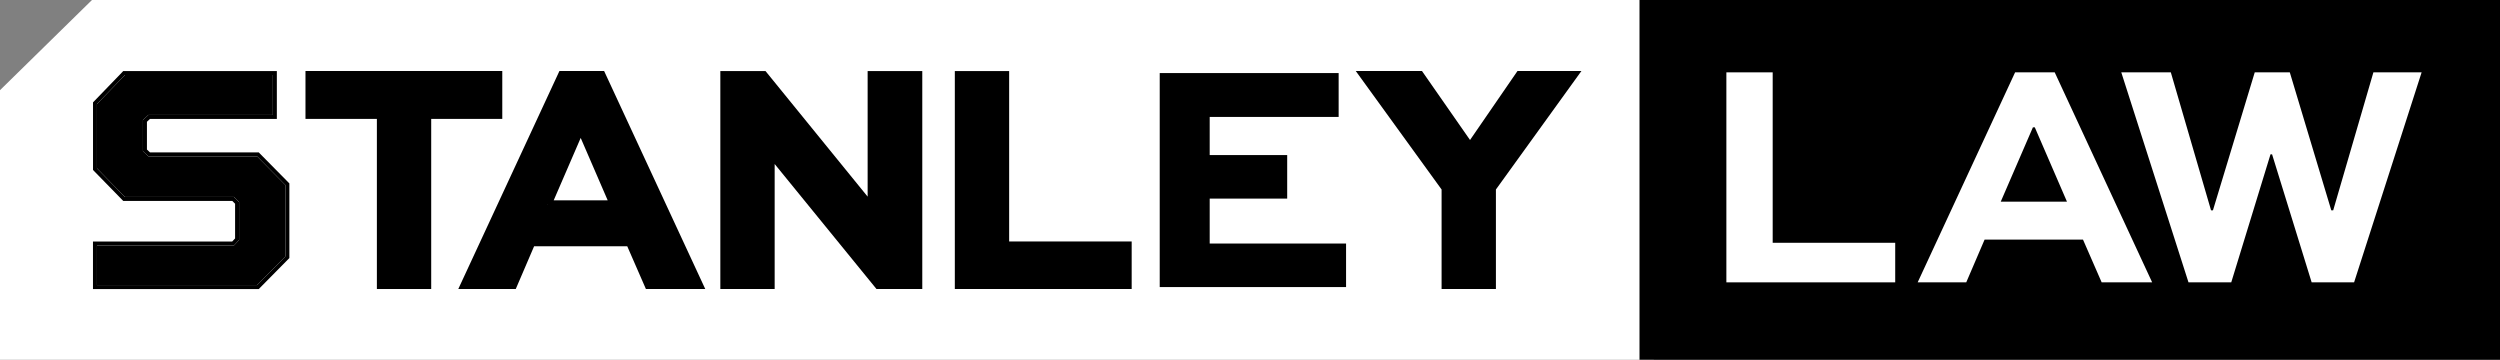
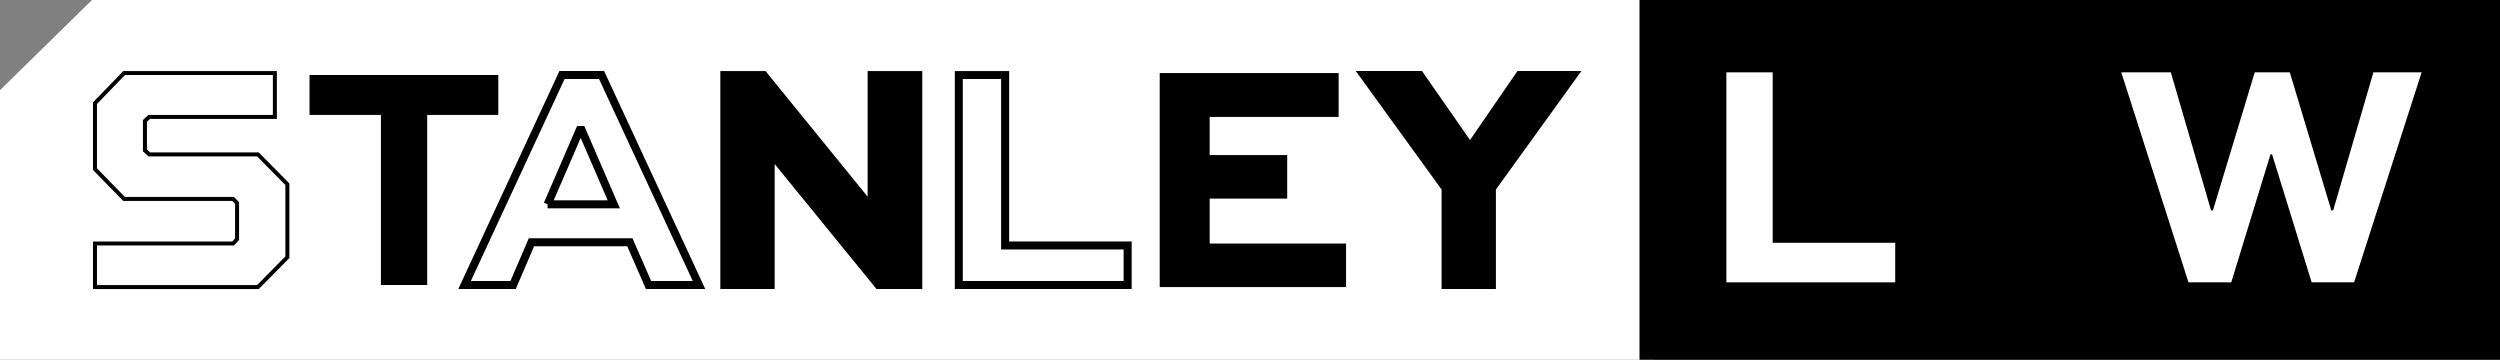
<svg xmlns="http://www.w3.org/2000/svg" id="Layer_1" version="1.1" viewBox="0 0 626.79 90.19">
  <rect x="0" y="0" width="626.79" height="90.19" fill="#808080" stroke="none" />
  <polygon points="414.64 90.19 0 90.19 0 22.61 23.06 0 414.64 0 414.64 90.19" fill="#fff" />
  <rect x="411.05" width="215.74" height="90.19" />
  <g>
-     <path d="M24.3,61.55h34.35l1.29-1.37v-9.51l-1.29-1.29h-27.33l-7.01-7.18v-16.13l7.01-7.26h37.09v10h-31.2l-1.37,1.29v7.82l1.37,1.29h27.25l7.09,7.18v17.9l-7.09,7.18H24.31v-9.92h0Z" />
    <path d="M68.41,18.81v10h-31.2l-1.37,1.29v7.82l1.37,1.29h27.25l7.09,7.18v17.9l-7.09,7.18H24.31v-9.92h34.34l1.29-1.37v-9.51l-1.29-1.29h-27.33l-7.01-7.18v-16.13l7.01-7.26h37.09M24.31,61.55h0,0M69.41,17.81H30.9l-.29.31-7.01,7.26-.28.29v16.94l.28.29,7.01,7.18.29.3h27.34l.7.7v8.7l-.72.77H23.31v11.92h41.57l.29-.3,7.09-7.18.29-.29v-18.72l-.29-.29-7.09-7.18-.29-.3h-27.27l-.77-.72v-6.96l.77-.72h31.8v-12h0Z" />
  </g>
  <g>
    <path d="M77.6,18.81h47.33v10h-17.82v42.65h-11.61V28.81h-17.9s0-10,0-10Z" />
-     <path d="M108.11,72.46h-13.62V29.81h-17.9v-12.01h49.34v12.01h-17.82v42.65ZM96.5,70.45h9.6V27.81h17.82v-7.99h-45.32v7.99h17.9v42.65Z" />
  </g>
  <g>
-     <path d="M140.91,18.81h9.92l24.43,52.65h-12.66l-4.68-10.72h-24.67l-4.6,10.72h-12.17l24.43-52.65ZM137.28,51.23h16.61l-8.06-18.63h-.48l-8.06,18.63h-.01Z" />
    <path d="M176.83,72.46h-14.89l-4.68-10.72h-23.35l-4.6,10.72h-14.41l25.36-54.66h11.2l25.36,54.66ZM163.26,70.45h10.43l-23.5-50.64h-8.64l-23.5,50.64h9.93l4.6-10.72h25.99l4.68,10.72ZM155.42,52.24h-18.14v-1.01l-.91-.4,8.32-19.24h1.8l8.93,20.64ZM138.82,50.23h13.54l-6.77-15.65-6.77,15.65Z" />
  </g>
  <g>
    <path d="M230.23,18.81v52.65h-10l-26.93-33.06h-.08v33.06h-11.61V18.81h9.84l27.01,33.22h.08V18.81h11.69Z" />
    <path d="M231.23,72.46h-11.48l-25.53-31.34v31.34h-13.62V17.81h11.32l25.61,31.49v-31.49h13.7v54.66ZM220.71,70.45h8.52V19.81h-9.68v33.22h-1.48l-.38-.37-26.71-32.85h-8.36v50.64h9.6v-33.06h1.48l.38.37,26.63,32.69Z" />
  </g>
  <g>
-     <path d="M252,18.81v42.73h30.72v9.92h-42.33V18.81h11.61Z" />
    <path d="M283.73,72.46h-44.34V17.81h13.62v42.73h30.72v11.93ZM241.39,70.45h40.32v-7.91h-30.72V19.81h-9.6v50.64Z" />
  </g>
  <g>
    <polygon points="291.01 71.72 291.01 18.57 335.37 18.57 335.37 29.07 303.04 29.07 303.04 39.13 322.47 39.13 322.47 49.3 322.22 49.3 322.22 49.54 303.04 49.54 303.04 61.3 337.23 61.3 337.23 71.72 291.01 71.72" />
    <path d="M335.12,18.82v10h-32.33v10.56h19.43v9.91h-19.43v12.26h34.19v9.92h-45.72V18.82h43.86M322.22,49.29h0M335.62,18.32h-44.86v53.65h46.72v-10.92h-34.19v-11.26h19.43v-.49h0v-10.42h-19.43v-9.56h32.33v-11h0Z" />
  </g>
  <g>
    <path d="M394.53,18.81l-20.48,28.38v24.27h-11.61v-24.27l-20.56-28.38h14.11l12.58,18.06,12.42-18.06h13.54Z" />
    <path d="M375.05,72.46h-13.62v-24.95l-21.52-29.71h16.6l12.05,17.3,11.9-17.3h16.03l-21.44,29.71v24.95ZM363.45,70.45h9.6v-23.59l19.52-27.05h-11.05l-12.94,18.82-13.11-18.82h-11.62l19.6,27.05v23.59Z" />
  </g>
  <path d="M444.44,18.14v42.73h30.72v9.92h-42.33V18.14h11.61Z" fill="#fff" />
-   <path d="M505.23,18.14h9.92l24.43,52.65h-12.66l-4.68-10.72h-24.67l-4.6,10.72h-12.18l24.43-52.65h0ZM501.61,50.56h16.61l-8.06-18.63h-.48l-8.06,18.63h-.01Z" fill="#fff" />
  <path d="M544.26,18.14l10.08,34.59h.48l10.48-34.59h8.79l10.4,34.59h.48l10.08-34.59h12.09l-16.93,52.65h-10.64l-9.92-32.09h-.4l-9.84,32.09h-10.72l-16.85-52.65h12.42Z" fill="#fff" />
</svg>